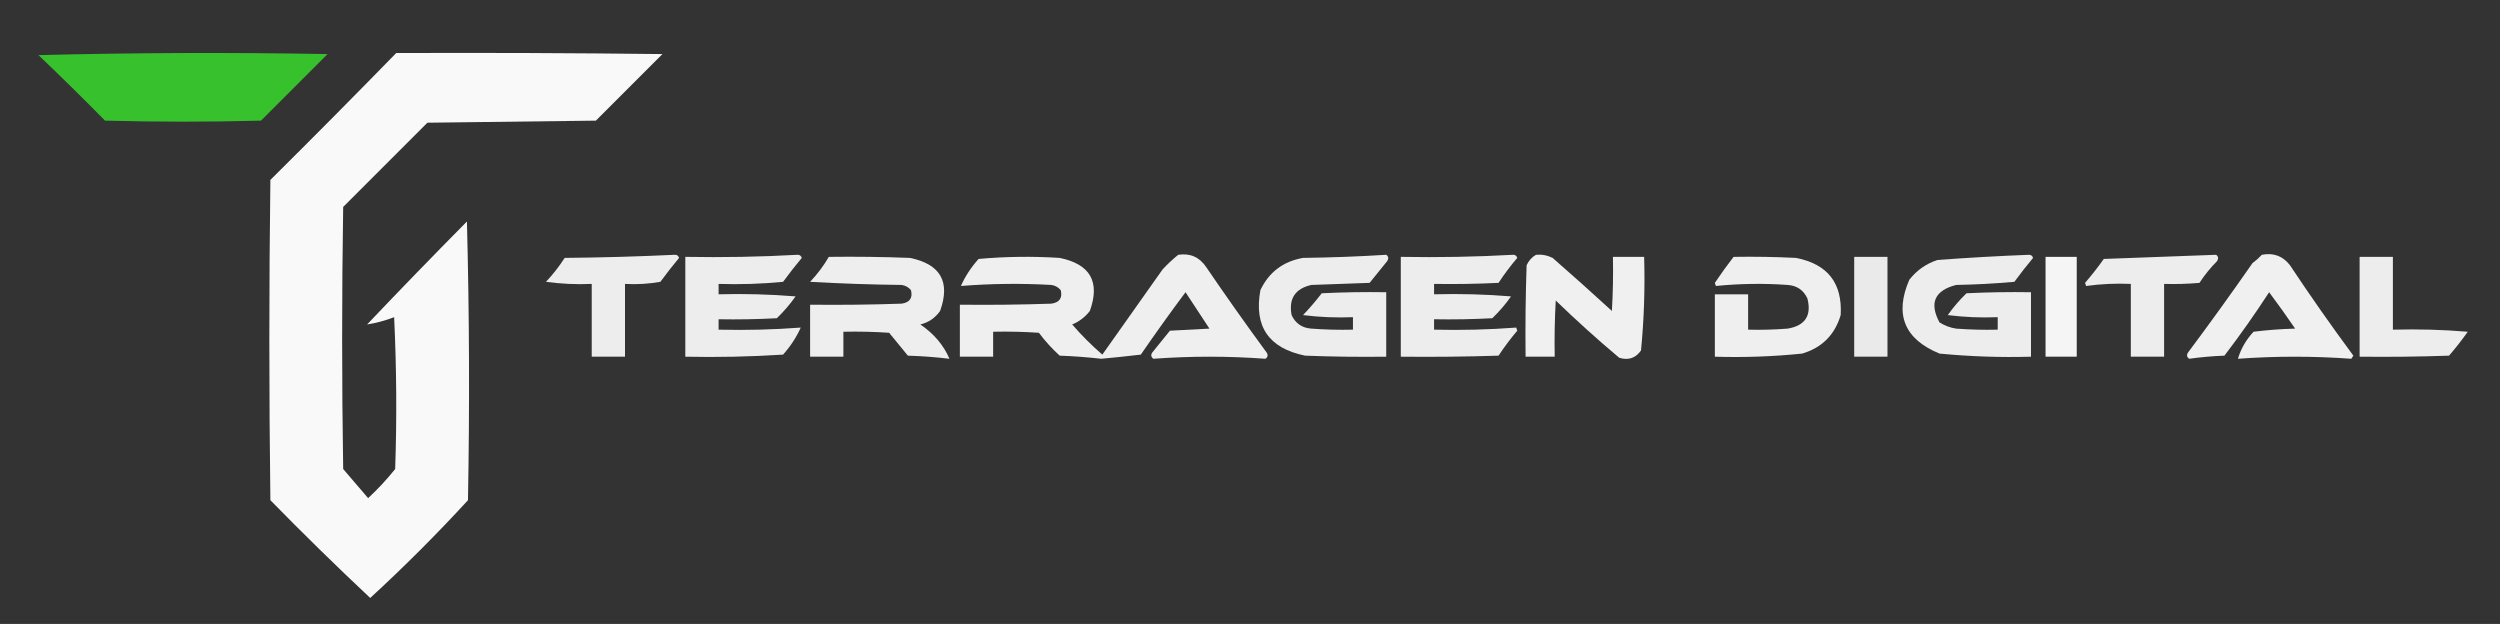
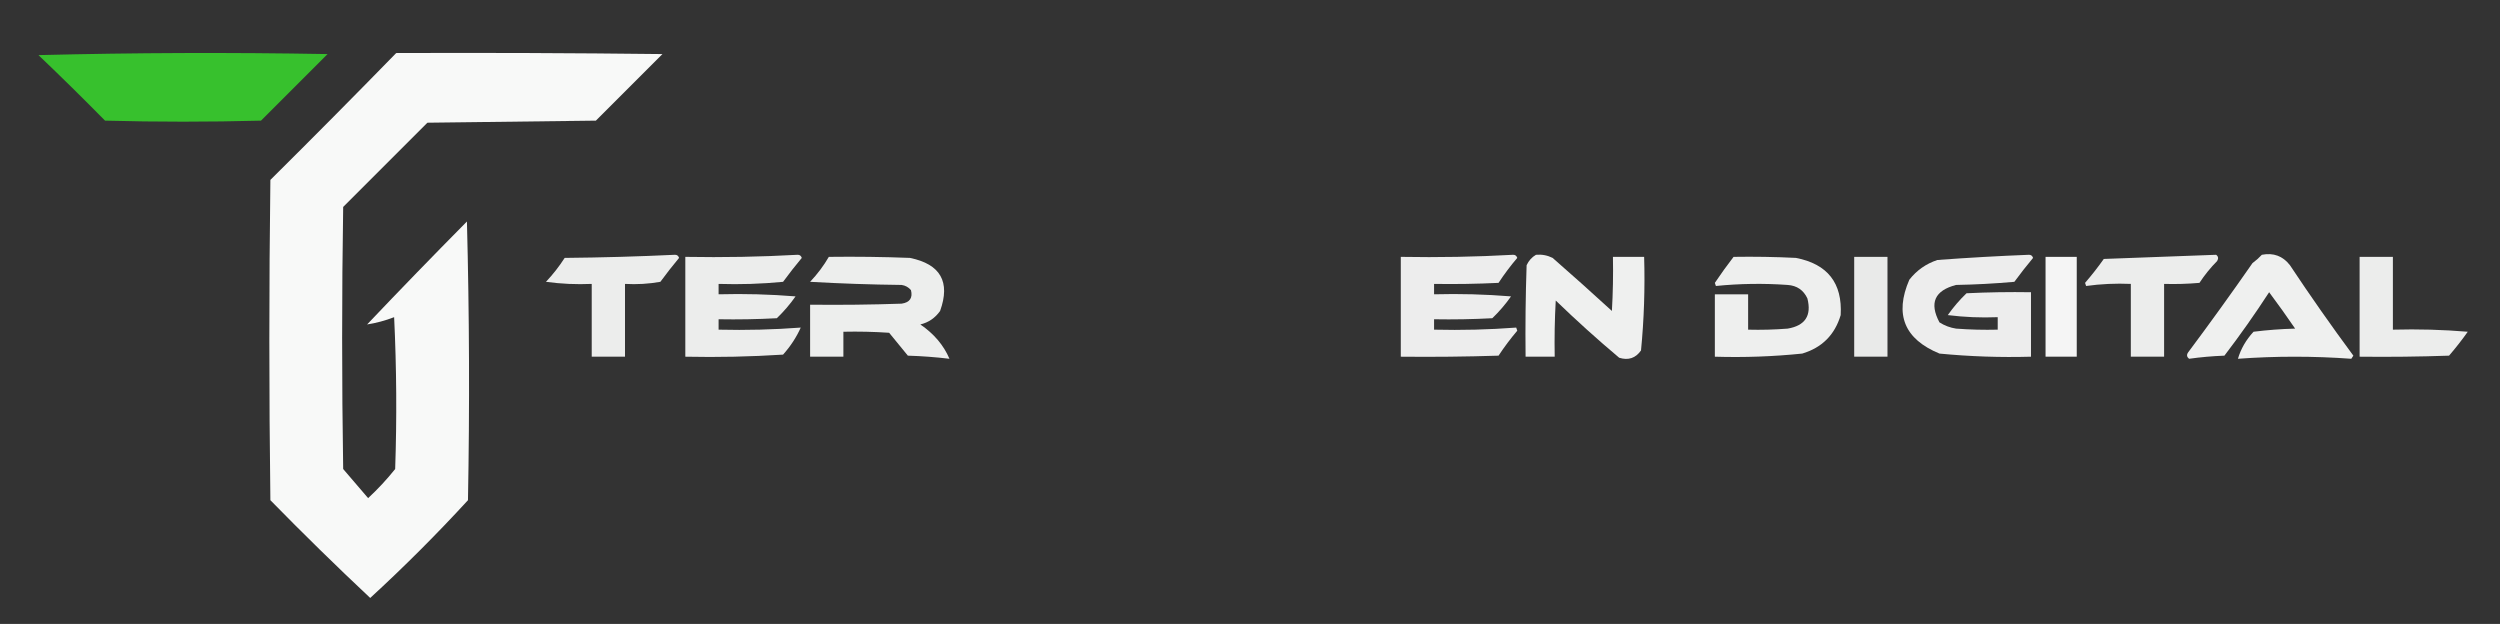
<svg xmlns="http://www.w3.org/2000/svg" version="1.1" width="1202px" height="300px" style="shape-rendering:geometricPrecision; text-rendering:geometricPrecision; image-rendering:optimizeQuality; fill-rule:evenodd; clip-rule:evenodd">
  <rect width="100%" height="100%" fill="#333333" stroke="none" />
  <g>
    <path style="opacity:0.976" fill="#38c42d" d="M 18.5,26.5 C 64.665,25.335 110.998,25.169 157.5,26C 146.833,36.667 136.167,47.333 125.5,58C 100.5,58.667 75.5,58.667 50.5,58C 39.965,47.298 29.298,36.798 18.5,26.5 Z" />
  </g>
  <g>
    <path style="opacity:0.966" fill="#fefffe" d="M 190.5,25.5 C 233.168,25.333 275.835,25.5 318.5,26C 307.833,36.667 297.167,47.333 286.5,58C 259.5,58.333 232.5,58.667 205.5,59C 192,72.5 178.5,86 165,99.5C 164.333,141.5 164.333,183.5 165,225.5C 169,230.167 173,234.833 177,239.5C 181.701,235.134 186.034,230.467 190,225.5C 190.833,201.16 190.666,176.826 189.5,152.5C 185.201,154.156 180.867,155.323 176.5,156C 192.318,139.348 208.318,122.848 224.5,106.5C 225.667,151.163 225.833,195.83 225,240.5C 209.988,256.846 194.321,272.512 178,287.5C 161.707,272.208 145.707,256.542 130,240.5C 129.333,189.167 129.333,137.833 130,86.5C 150.368,66.299 170.535,45.965 190.5,25.5 Z" />
  </g>
  <g>
    <path style="opacity:0.913" fill="#fefffe" d="M 324.5,122.5 C 325.497,122.47 326.164,122.97 326.5,124C 323.377,127.75 320.377,131.584 317.5,135.5C 311.872,136.495 306.206,136.829 300.5,136.5C 300.5,148.167 300.5,159.833 300.5,171.5C 295.167,171.5 289.833,171.5 284.5,171.5C 284.5,159.833 284.5,148.167 284.5,136.5C 277.137,136.831 269.803,136.497 262.5,135.5C 265.862,131.939 268.862,128.105 271.5,124C 289.338,123.832 307.005,123.332 324.5,122.5 Z" />
  </g>
  <g>
    <path style="opacity:0.912" fill="#fefffe" d="M 383.5,122.5 C 384.497,122.47 385.164,122.97 385.5,124C 382.377,127.75 379.377,131.584 376.5,135.5C 366.188,136.499 355.855,136.832 345.5,136.5C 345.5,138.167 345.5,139.833 345.5,141.5C 357.851,141.168 370.185,141.501 382.5,142.5C 379.855,146.279 376.855,149.779 373.5,153C 364.173,153.5 354.839,153.666 345.5,153.5C 345.5,155.167 345.5,156.833 345.5,158.5C 358.746,158.823 371.913,158.489 385,157.5C 382.94,162.114 380.106,166.448 376.5,170.5C 360.848,171.499 345.181,171.833 329.5,171.5C 329.5,155.5 329.5,139.5 329.5,123.5C 347.674,123.83 365.674,123.497 383.5,122.5 Z" />
  </g>
  <g>
-     <path style="opacity:0.918" fill="#fefffe" d="M 566.5,122.5 C 572.269,121.634 576.769,123.634 580,128.5C 589.421,142.342 599.088,156.009 609,169.5C 609.749,170.635 609.583,171.635 608.5,172.5C 590.5,171.167 572.5,171.167 554.5,172.5C 553.417,171.635 553.251,170.635 554,169.5C 556.833,166 559.667,162.5 562.5,159C 568.833,158.667 575.167,158.333 581.5,158C 577.667,152.167 573.833,146.333 570,140.5C 562.639,150.361 555.473,160.361 548.5,170.5C 542.166,171.245 535.833,171.911 529.5,172.5C 522.862,171.742 516.196,171.242 509.5,171C 505.797,167.633 502.464,163.966 499.5,160C 492.174,159.5 484.841,159.334 477.5,159.5C 477.5,163.5 477.5,167.5 477.5,171.5C 472.167,171.5 466.833,171.5 461.5,171.5C 461.5,163.167 461.5,154.833 461.5,146.5C 476.17,146.667 490.837,146.5 505.5,146C 509.426,145.42 510.926,143.253 510,139.5C 508.829,138.107 507.329,137.273 505.5,137C 490.925,136.177 476.425,136.344 462,137.5C 464.026,132.909 466.86,128.575 470.5,124.5C 483.487,123.334 496.487,123.167 509.5,124C 524.206,127.014 529.04,135.514 524,149.5C 521.736,152.433 518.902,154.6 515.5,156C 520.009,161.209 524.842,166.043 530,170.5C 539.667,156.833 549.333,143.167 559,129.5C 561.396,126.933 563.896,124.6 566.5,122.5 Z" />
-   </g>
+     </g>
  <g>
-     <path style="opacity:0.914" fill="#fefffe" d="M 666.5,122.5 C 667.573,123.251 667.74,124.251 667,125.5C 664.167,129 661.333,132.5 658.5,136C 649.167,136.333 639.833,136.667 630.5,137C 622.696,138.772 619.529,143.605 621,151.5C 622.868,155.521 626.035,157.687 630.5,158C 637.158,158.5 643.825,158.666 650.5,158.5C 650.5,156.5 650.5,154.5 650.5,152.5C 642.472,152.831 634.472,152.498 626.5,151.5C 629.687,148.147 632.687,144.647 635.5,141C 645.828,140.5 656.161,140.334 666.5,140.5C 666.5,150.833 666.5,161.167 666.5,171.5C 653.496,171.667 640.496,171.5 627.5,171C 609.972,167.419 602.806,156.919 606,139.5C 610.115,130.847 616.949,125.68 626.5,124C 640.006,123.831 653.34,123.331 666.5,122.5 Z" />
-   </g>
+     </g>
  <g>
    <path style="opacity:0.914" fill="#fefffe" d="M 727.5,122.5 C 728.497,122.47 729.164,122.97 729.5,124C 726.266,127.79 723.266,131.79 720.5,136C 710.172,136.5 699.839,136.666 689.5,136.5C 689.5,138.167 689.5,139.833 689.5,141.5C 701.851,141.168 714.185,141.501 726.5,142.5C 723.855,146.279 720.855,149.779 717.5,153C 708.173,153.5 698.839,153.666 689.5,153.5C 689.5,155.167 689.5,156.833 689.5,158.5C 702.746,158.823 715.913,158.489 729,157.5C 729.167,158 729.333,158.5 729.5,159C 726.254,162.829 723.254,166.829 720.5,171C 704.837,171.5 689.17,171.667 673.5,171.5C 673.5,155.5 673.5,139.5 673.5,123.5C 691.674,123.83 709.674,123.497 727.5,122.5 Z" />
  </g>
  <g>
    <path style="opacity:0.922" fill="#fefffe" d="M 738.5,122.5 C 741.32,122.248 743.986,122.748 746.5,124C 756.094,132.383 765.594,140.883 775,149.5C 775.5,140.84 775.666,132.173 775.5,123.5C 780.5,123.5 785.5,123.5 790.5,123.5C 790.951,138.572 790.451,153.572 789,168.5C 786.398,172.212 782.898,173.378 778.5,172C 768.035,163.203 757.868,154.037 748,144.5C 747.5,153.494 747.334,162.494 747.5,171.5C 742.833,171.5 738.167,171.5 733.5,171.5C 733.333,156.83 733.5,142.163 734,127.5C 735.025,125.313 736.525,123.646 738.5,122.5 Z" />
  </g>
  <g>
    <path style="opacity:0.91" fill="#fefffe" d="M 975.5,122.5 C 976.497,122.47 977.164,122.97 977.5,124C 974.377,127.75 971.377,131.584 968.5,135.5C 959.184,136.332 949.851,136.832 940.5,137C 930.173,139.668 927.506,145.668 932.5,155C 934.957,156.562 937.624,157.562 940.5,158C 947.158,158.5 953.825,158.666 960.5,158.5C 960.5,156.5 960.5,154.5 960.5,152.5C 952.472,152.831 944.472,152.498 936.5,151.5C 939.145,147.721 942.145,144.221 945.5,141C 955.828,140.5 966.161,140.334 976.5,140.5C 976.5,150.833 976.5,161.167 976.5,171.5C 961.783,171.913 947.116,171.413 932.5,170C 915.604,163.046 910.771,151.213 918,134.5C 921.536,129.98 926.036,126.814 931.5,125C 946.285,123.901 960.952,123.068 975.5,122.5 Z" />
  </g>
  <g>
    <path style="opacity:0.907" fill="#fefffe" d="M 1065.5,122.5 C 1066.57,123.251 1066.74,124.251 1066,125.5C 1062.81,128.725 1059.97,132.225 1057.5,136C 1051.84,136.499 1046.18,136.666 1040.5,136.5C 1040.5,148.167 1040.5,159.833 1040.5,171.5C 1035.17,171.5 1029.83,171.5 1024.5,171.5C 1024.5,159.833 1024.5,148.167 1024.5,136.5C 1017.25,136.187 1010.08,136.52 1003,137.5C 1002.83,137 1002.67,136.5 1002.5,136C 1005.7,132.305 1008.7,128.472 1011.5,124.5C 1029.66,123.833 1047.66,123.167 1065.5,122.5 Z" />
  </g>
  <g>
    <path style="opacity:0.924" fill="#fefffe" d="M 1087.5,122.5 C 1093.07,121.416 1097.57,123.083 1101,127.5C 1110.79,142.255 1120.96,156.755 1131.5,171C 1131.17,171.5 1130.83,172 1130.5,172.5C 1112.3,171.172 1094.14,171.172 1076,172.5C 1077.4,167.73 1079.9,163.396 1083.5,159.5C 1090.14,158.669 1096.81,158.169 1103.5,158C 1099.46,152.079 1095.29,146.245 1091,140.5C 1084.22,150.944 1077.06,161.111 1069.5,171C 1063.78,171.211 1058.12,171.711 1052.5,172.5C 1051.42,171.635 1051.25,170.635 1052,169.5C 1062.58,155.343 1072.91,141.01 1083,126.5C 1084.67,125.267 1086.17,123.933 1087.5,122.5 Z" />
  </g>
  <g>
    <path style="opacity:0.917" fill="#fefffe" d="M 398.5,123.5 C 411.504,123.333 424.504,123.5 437.5,124C 452.206,127.014 457.04,135.514 452,149.5C 449.635,152.869 446.468,155.036 442.5,156C 449.044,160.471 453.711,165.971 456.5,172.5C 449.883,171.704 443.217,171.204 436.5,171C 433.5,167.333 430.5,163.667 427.5,160C 420.174,159.5 412.841,159.334 405.5,159.5C 405.5,163.5 405.5,167.5 405.5,171.5C 400.167,171.5 394.833,171.5 389.5,171.5C 389.5,163.167 389.5,154.833 389.5,146.5C 404.17,146.667 418.837,146.5 433.5,146C 437.426,145.42 438.926,143.253 438,139.5C 436.829,138.107 435.329,137.273 433.5,137C 418.822,136.833 404.155,136.333 389.5,135.5C 393.005,131.798 396.005,127.798 398.5,123.5 Z" />
  </g>
  <g>
    <path style="opacity:0.92" fill="#fefffe" d="M 833.5,123.5 C 843.506,123.334 853.506,123.5 863.5,124C 878.719,126.96 885.885,136.126 885,151.5C 882.167,161 876,167.167 866.5,170C 852.559,171.429 838.559,171.929 824.5,171.5C 824.5,161.5 824.5,151.5 824.5,141.5C 829.833,141.5 835.167,141.5 840.5,141.5C 840.5,147.167 840.5,152.833 840.5,158.5C 846.842,158.666 853.175,158.5 859.5,158C 867.927,156.578 871.094,151.745 869,143.5C 867.132,139.479 863.965,137.313 859.5,137C 847.924,136.18 836.424,136.346 825,137.5C 824.833,137 824.667,136.5 824.5,136C 827.389,131.708 830.389,127.542 833.5,123.5 Z" />
  </g>
  <g>
    <path style="opacity:0.895" fill="#fefffe" d="M 891.5,123.5 C 896.833,123.5 902.167,123.5 907.5,123.5C 907.5,139.5 907.5,155.5 907.5,171.5C 902.167,171.5 896.833,171.5 891.5,171.5C 891.5,155.5 891.5,139.5 891.5,123.5 Z" />
  </g>
  <g>
    <path style="opacity:0.953" fill="#fefffe" d="M 983.5,123.5 C 988.5,123.5 993.5,123.5 998.5,123.5C 998.5,139.5 998.5,155.5 998.5,171.5C 993.5,171.5 988.5,171.5 983.5,171.5C 983.5,155.5 983.5,139.5 983.5,123.5 Z" />
  </g>
  <g>
    <path style="opacity:0.909" fill="#fefffe" d="M 1134.5,123.5 C 1139.83,123.5 1145.17,123.5 1150.5,123.5C 1150.5,135.167 1150.5,146.833 1150.5,158.5C 1162.52,158.168 1174.52,158.501 1186.5,159.5C 1183.69,163.477 1180.69,167.31 1177.5,171C 1163.17,171.5 1148.84,171.667 1134.5,171.5C 1134.5,155.5 1134.5,139.5 1134.5,123.5 Z" />
  </g>
</svg>